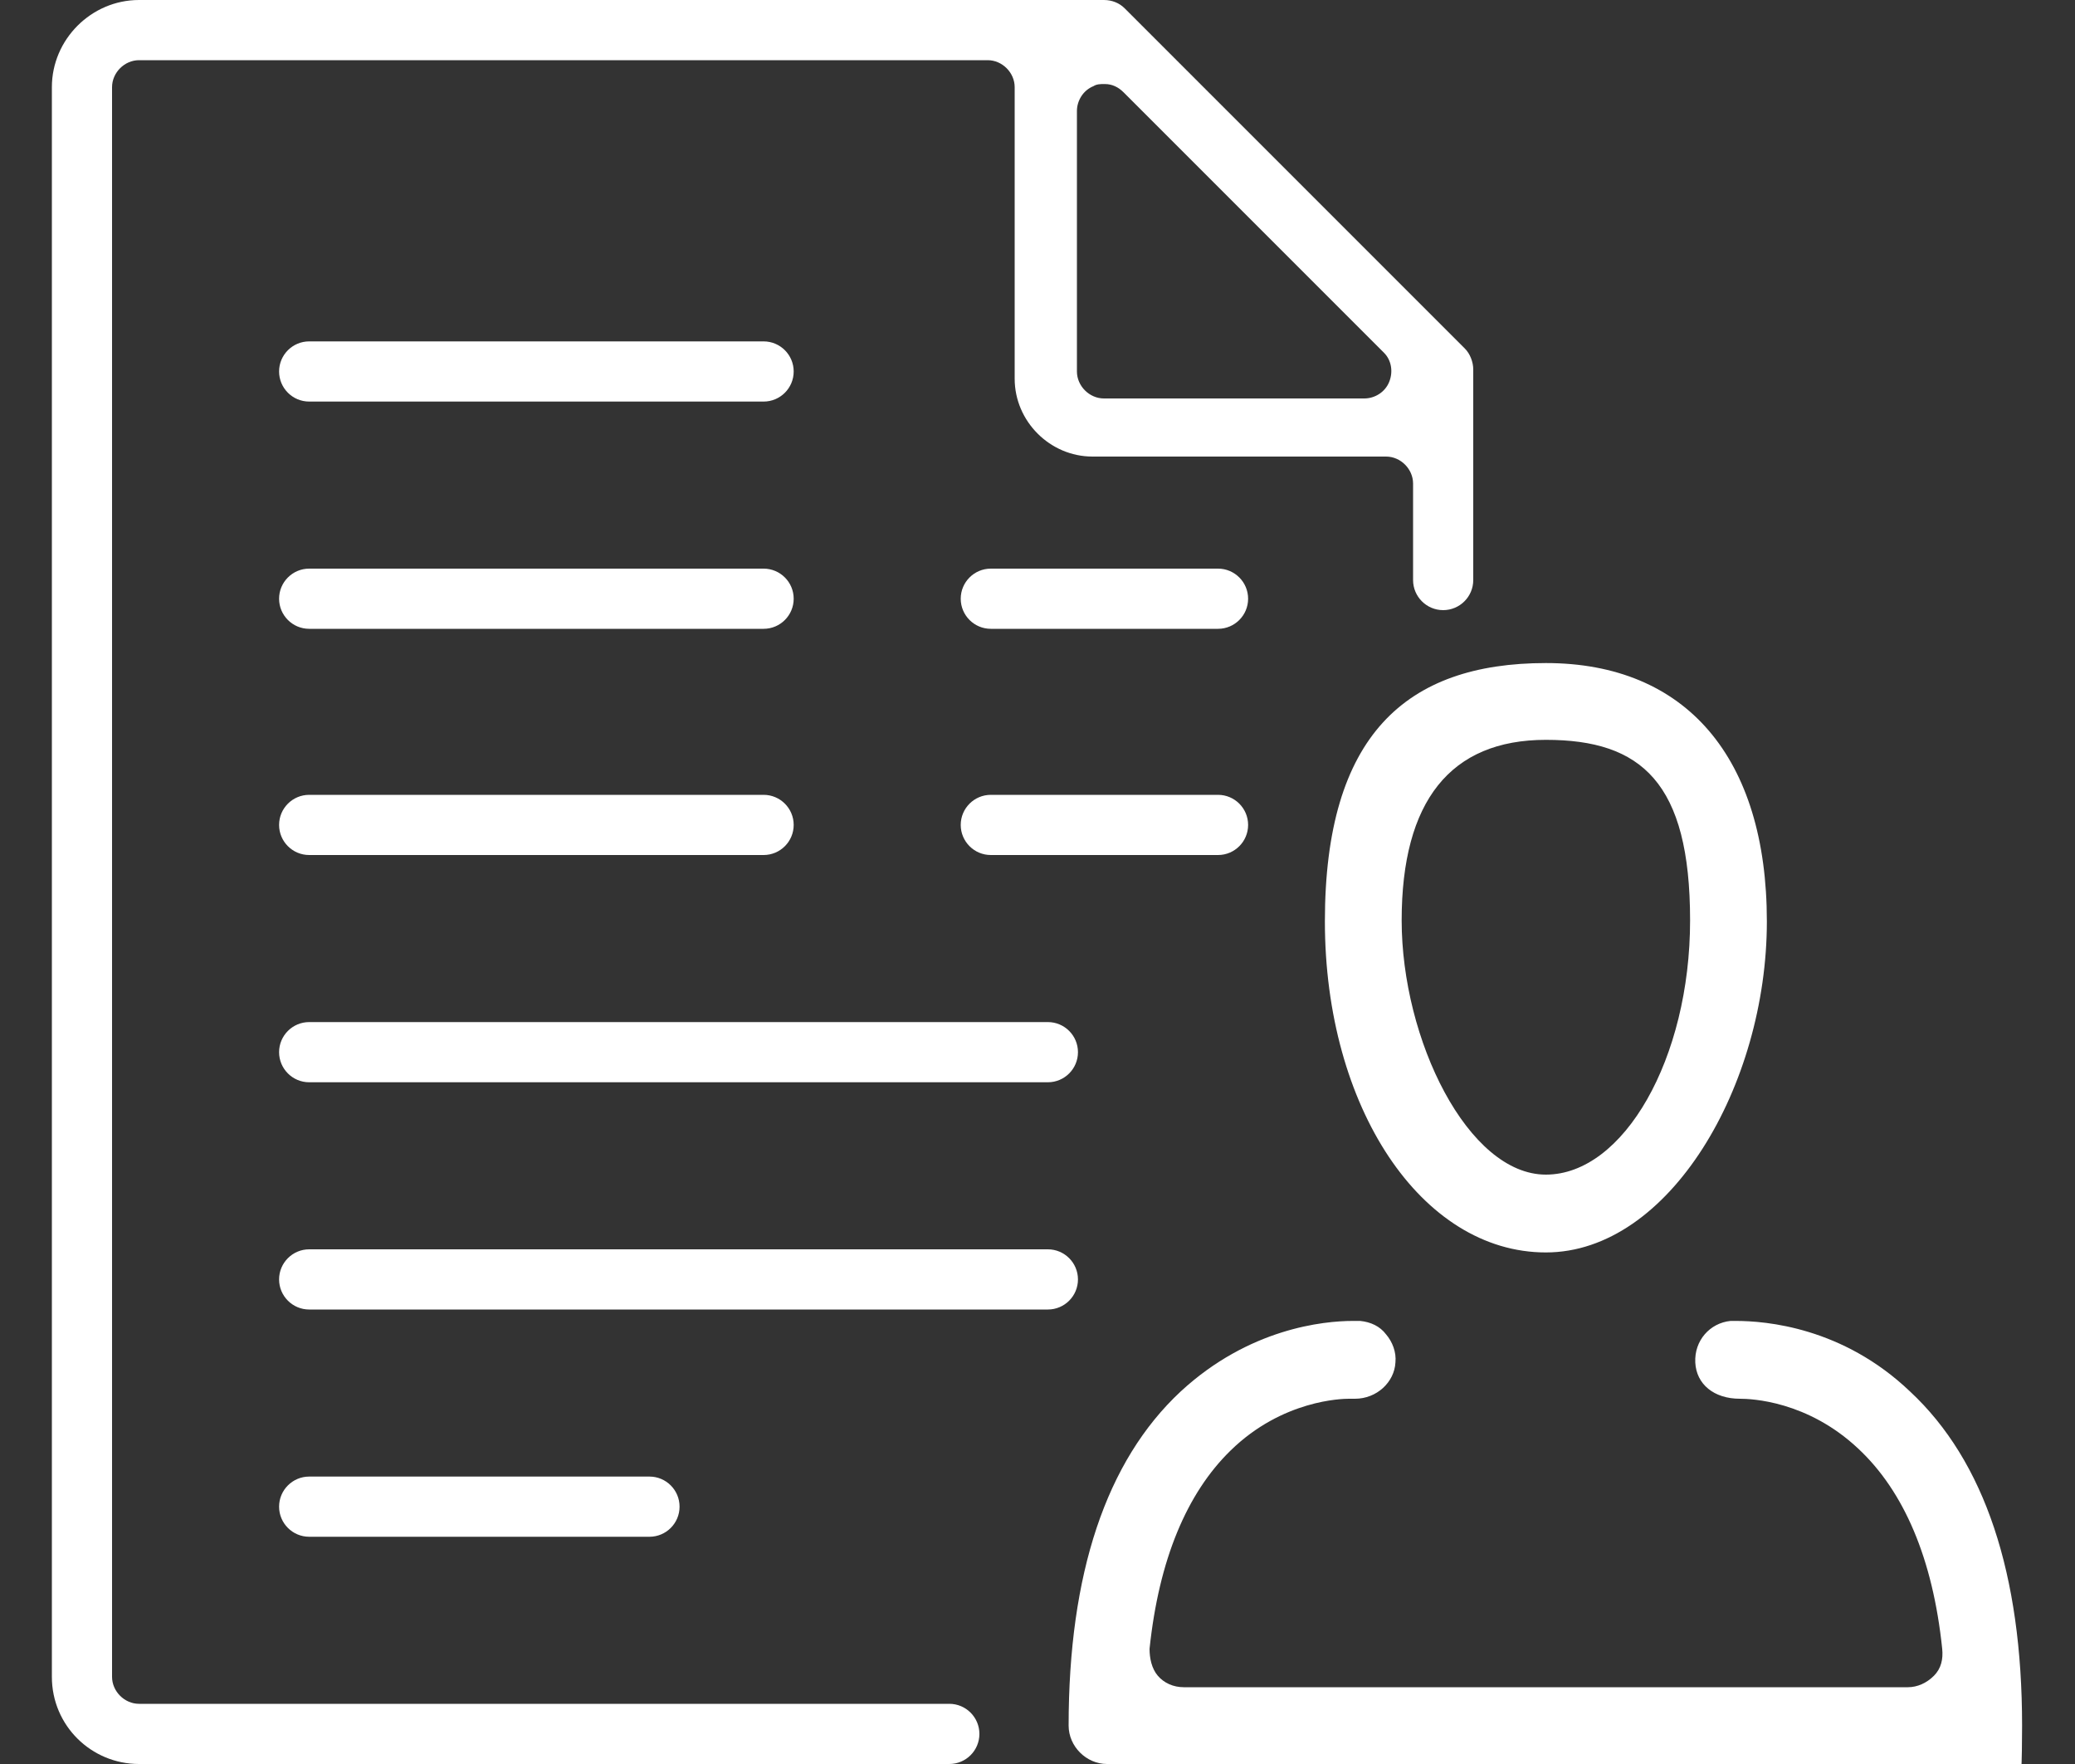
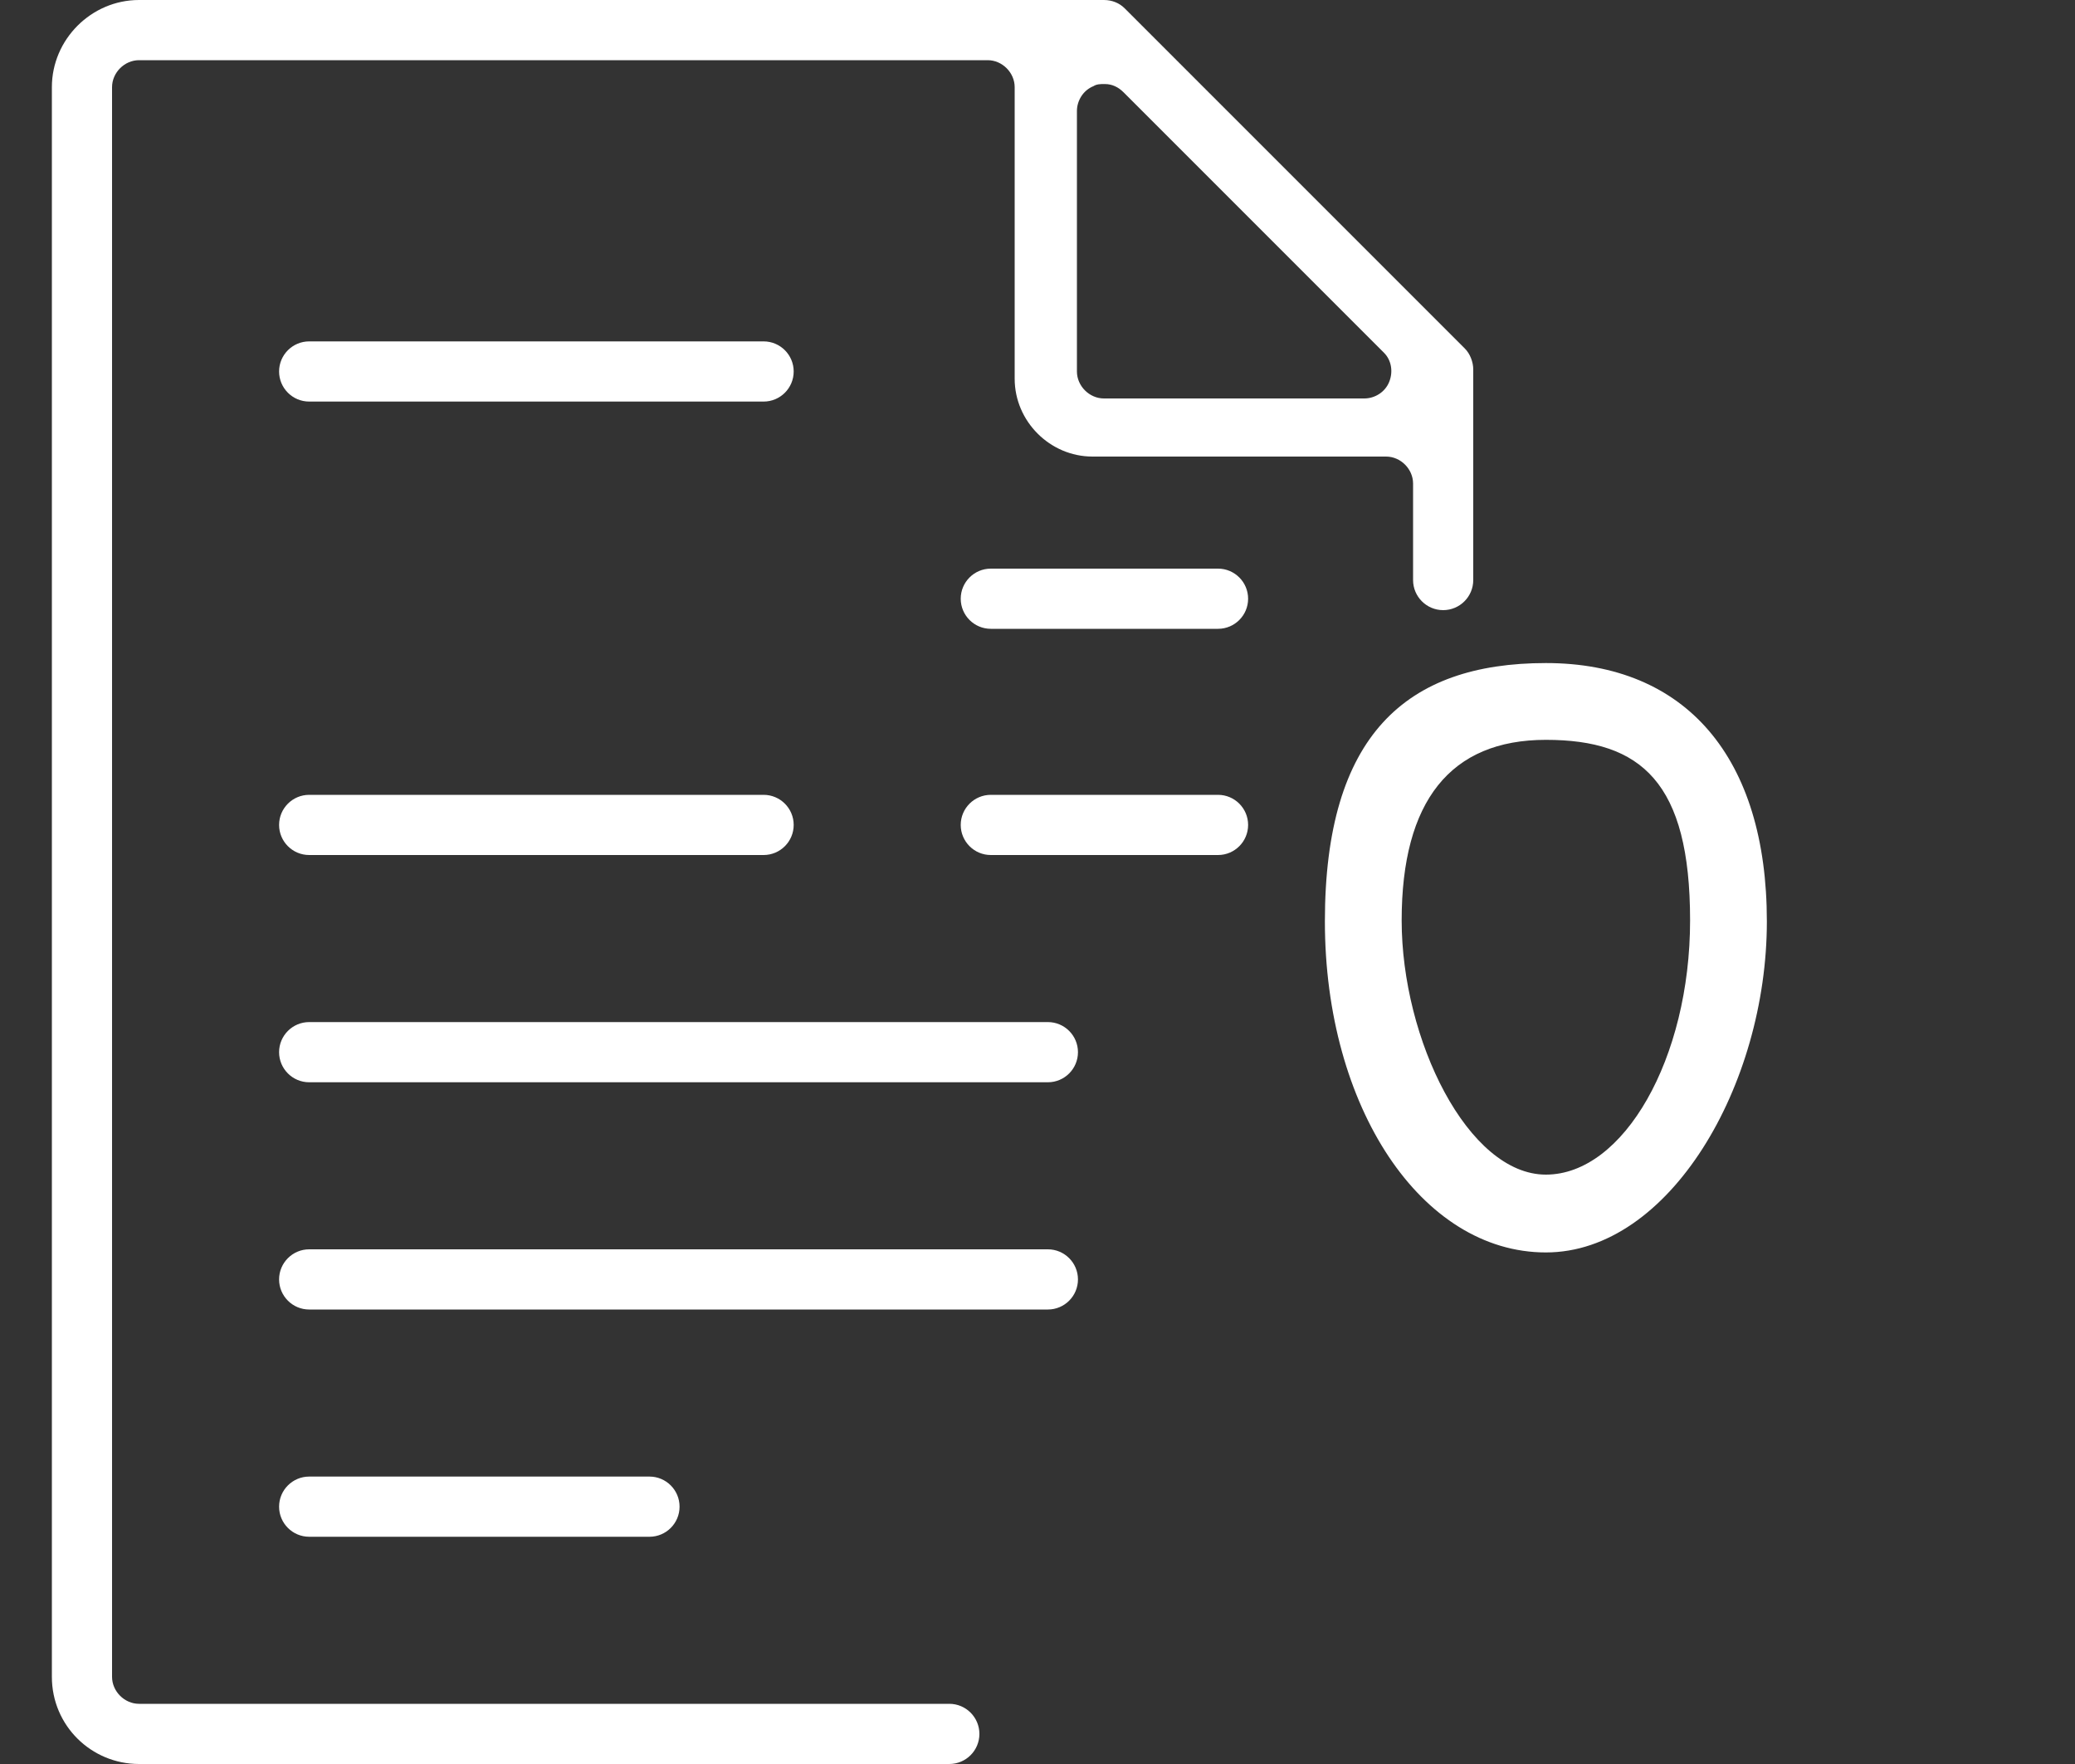
<svg xmlns="http://www.w3.org/2000/svg" version="1.1" viewBox="0 0 200 170">
  <rect x="0" y="0" width="200" height="170" fill="#333333" stroke="none" />
  <defs>
    <style>
      .cls-1 {
        fill: #fff;
      }
    </style>
  </defs>
  <g>
    <g id="_圖層_1" data-name="圖層_1">
      <g>
        <path class="cls-1" d="M149,120.7c-12,0-21.3-14-21.3-31.9s7.8-24.9,21.3-24.9,21.3,9.1,21.3,24.9-9.4,31.9-21.3,31.9ZM149,71.3c-9.2,0-13.9,5.9-13.9,17.4s6.4,24.5,13.9,24.5,13.9-11.2,13.9-24.5-4.7-17.4-13.9-17.4Z" />
-         <path class="cls-1" d="M106.7,170c-2,0-3.7-1.7-3.7-3.7,0-14.6,3.6-25.5,10.8-32.2,6.6-6.1,13.8-6.8,16.6-6.8h.7c1,.1,1.9.5,2.5,1.3.6.7,1,1.7.9,2.7-.1,1.9-1.8,3.5-3.9,3.5h-.6c-.6,0-6.4.1-11.4,5-4.2,4.1-6.9,10.5-7.8,19.1,0,.9.2,1.9.8,2.6s1.5,1.1,2.5,1.1h69.8c.9,0,1.8-.4,2.5-1.1s.9-1.6.8-2.6c-.9-8.7-3.7-15.2-8.1-19.3-4.9-4.6-10.3-4.8-11.4-4.8-2.5,0-4.2-1.4-4.3-3.5s1.4-3.8,3.4-4h.5c2.9,0,10.3.6,16.8,6.8,7.2,6.7,10.8,17.6,10.8,32.2s-1.7,3.7-3.7,3.7h-84.6Z" />
        <path class="cls-1" d="M29.8,38.7c-1.6,0-2.9-1.3-2.9-2.9s1.3-2.9,2.9-2.9h43.8c1.6,0,2.9,1.3,2.9,2.9s-1.3,2.9-2.9,2.9H29.8Z" />
        <path class="cls-1" d="M95.5,60.6c-1.6,0-2.9-1.3-2.9-2.9s1.3-2.9,2.9-2.9h21.9c1.6,0,2.9,1.3,2.9,2.9s-1.3,2.9-2.9,2.9h-21.9Z" />
        <path class="cls-1" d="M95.5,82.4c-1.6,0-2.9-1.3-2.9-2.9s1.3-2.9,2.9-2.9h21.9c1.6,0,2.9,1.3,2.9,2.9s-1.3,2.9-2.9,2.9h-21.9Z" />
-         <path class="cls-1" d="M29.8,60.6c-1.6,0-2.9-1.3-2.9-2.9s1.3-2.9,2.9-2.9h43.8c1.6,0,2.9,1.3,2.9,2.9s-1.3,2.9-2.9,2.9H29.8Z" />
        <path class="cls-1" d="M29.8,82.4c-1.6,0-2.9-1.3-2.9-2.9s1.3-2.9,2.9-2.9h43.8c1.6,0,2.9,1.3,2.9,2.9s-1.3,2.9-2.9,2.9H29.8Z" />
        <path class="cls-1" d="M29.8,126.2c-1.6,0-2.9-1.3-2.9-2.9s1.3-2.9,2.9-2.9h71.2c1.6,0,2.9,1.3,2.9,2.9s-1.3,2.9-2.9,2.9H29.8Z" />
        <path class="cls-1" d="M29.8,148.1c-1.6,0-2.9-1.3-2.9-2.9s1.3-2.9,2.9-2.9h32.8c1.6,0,2.9,1.3,2.9,2.9s-1.3,2.9-2.9,2.9H29.8Z" />
        <path class="cls-1" d="M29.8,104.3c-1.6,0-2.9-1.3-2.9-2.9s1.3-2.9,2.9-2.9h71.2c1.6,0,2.9,1.3,2.9,2.9s-1.3,2.9-2.9,2.9H29.8Z" />
        <path class="cls-1" d="M13.4,170c-4.6,0-8.4-3.7-8.4-8.4V8.4C5,3.8,8.8,0,13.4,0h93c.8,0,1.5.3,2,.8l32.8,32.8c.5.5.8,1.3.8,2v20.3c0,1.6-1.3,2.9-2.9,2.9s-2.9-1.3-2.9-2.9v-9.3c0-1.4-1.2-2.6-2.6-2.6h-28.3c-4.1,0-7.5-3.4-7.5-7.5V8.4c0-1.4-1.2-2.6-2.6-2.6H13.4c-1.4,0-2.6,1.2-2.6,2.6v153.2c0,1.4,1.2,2.6,2.6,2.6h78.1c1.6,0,2.9,1.3,2.9,2.9s-1.3,2.9-2.9,2.9H13.4h0ZM106.4,8.1c-.3,0-.7,0-1,.2-1,.4-1.6,1.4-1.6,2.4v25.1c0,1.4,1.2,2.6,2.6,2.6h25.1c1,0,2-.6,2.4-1.6.4-1,.2-2.1-.5-2.8l-25.1-25.1c-.5-.5-1.1-.8-1.8-.8h0Z" />
      </g>
    </g>
  </g>
</svg>